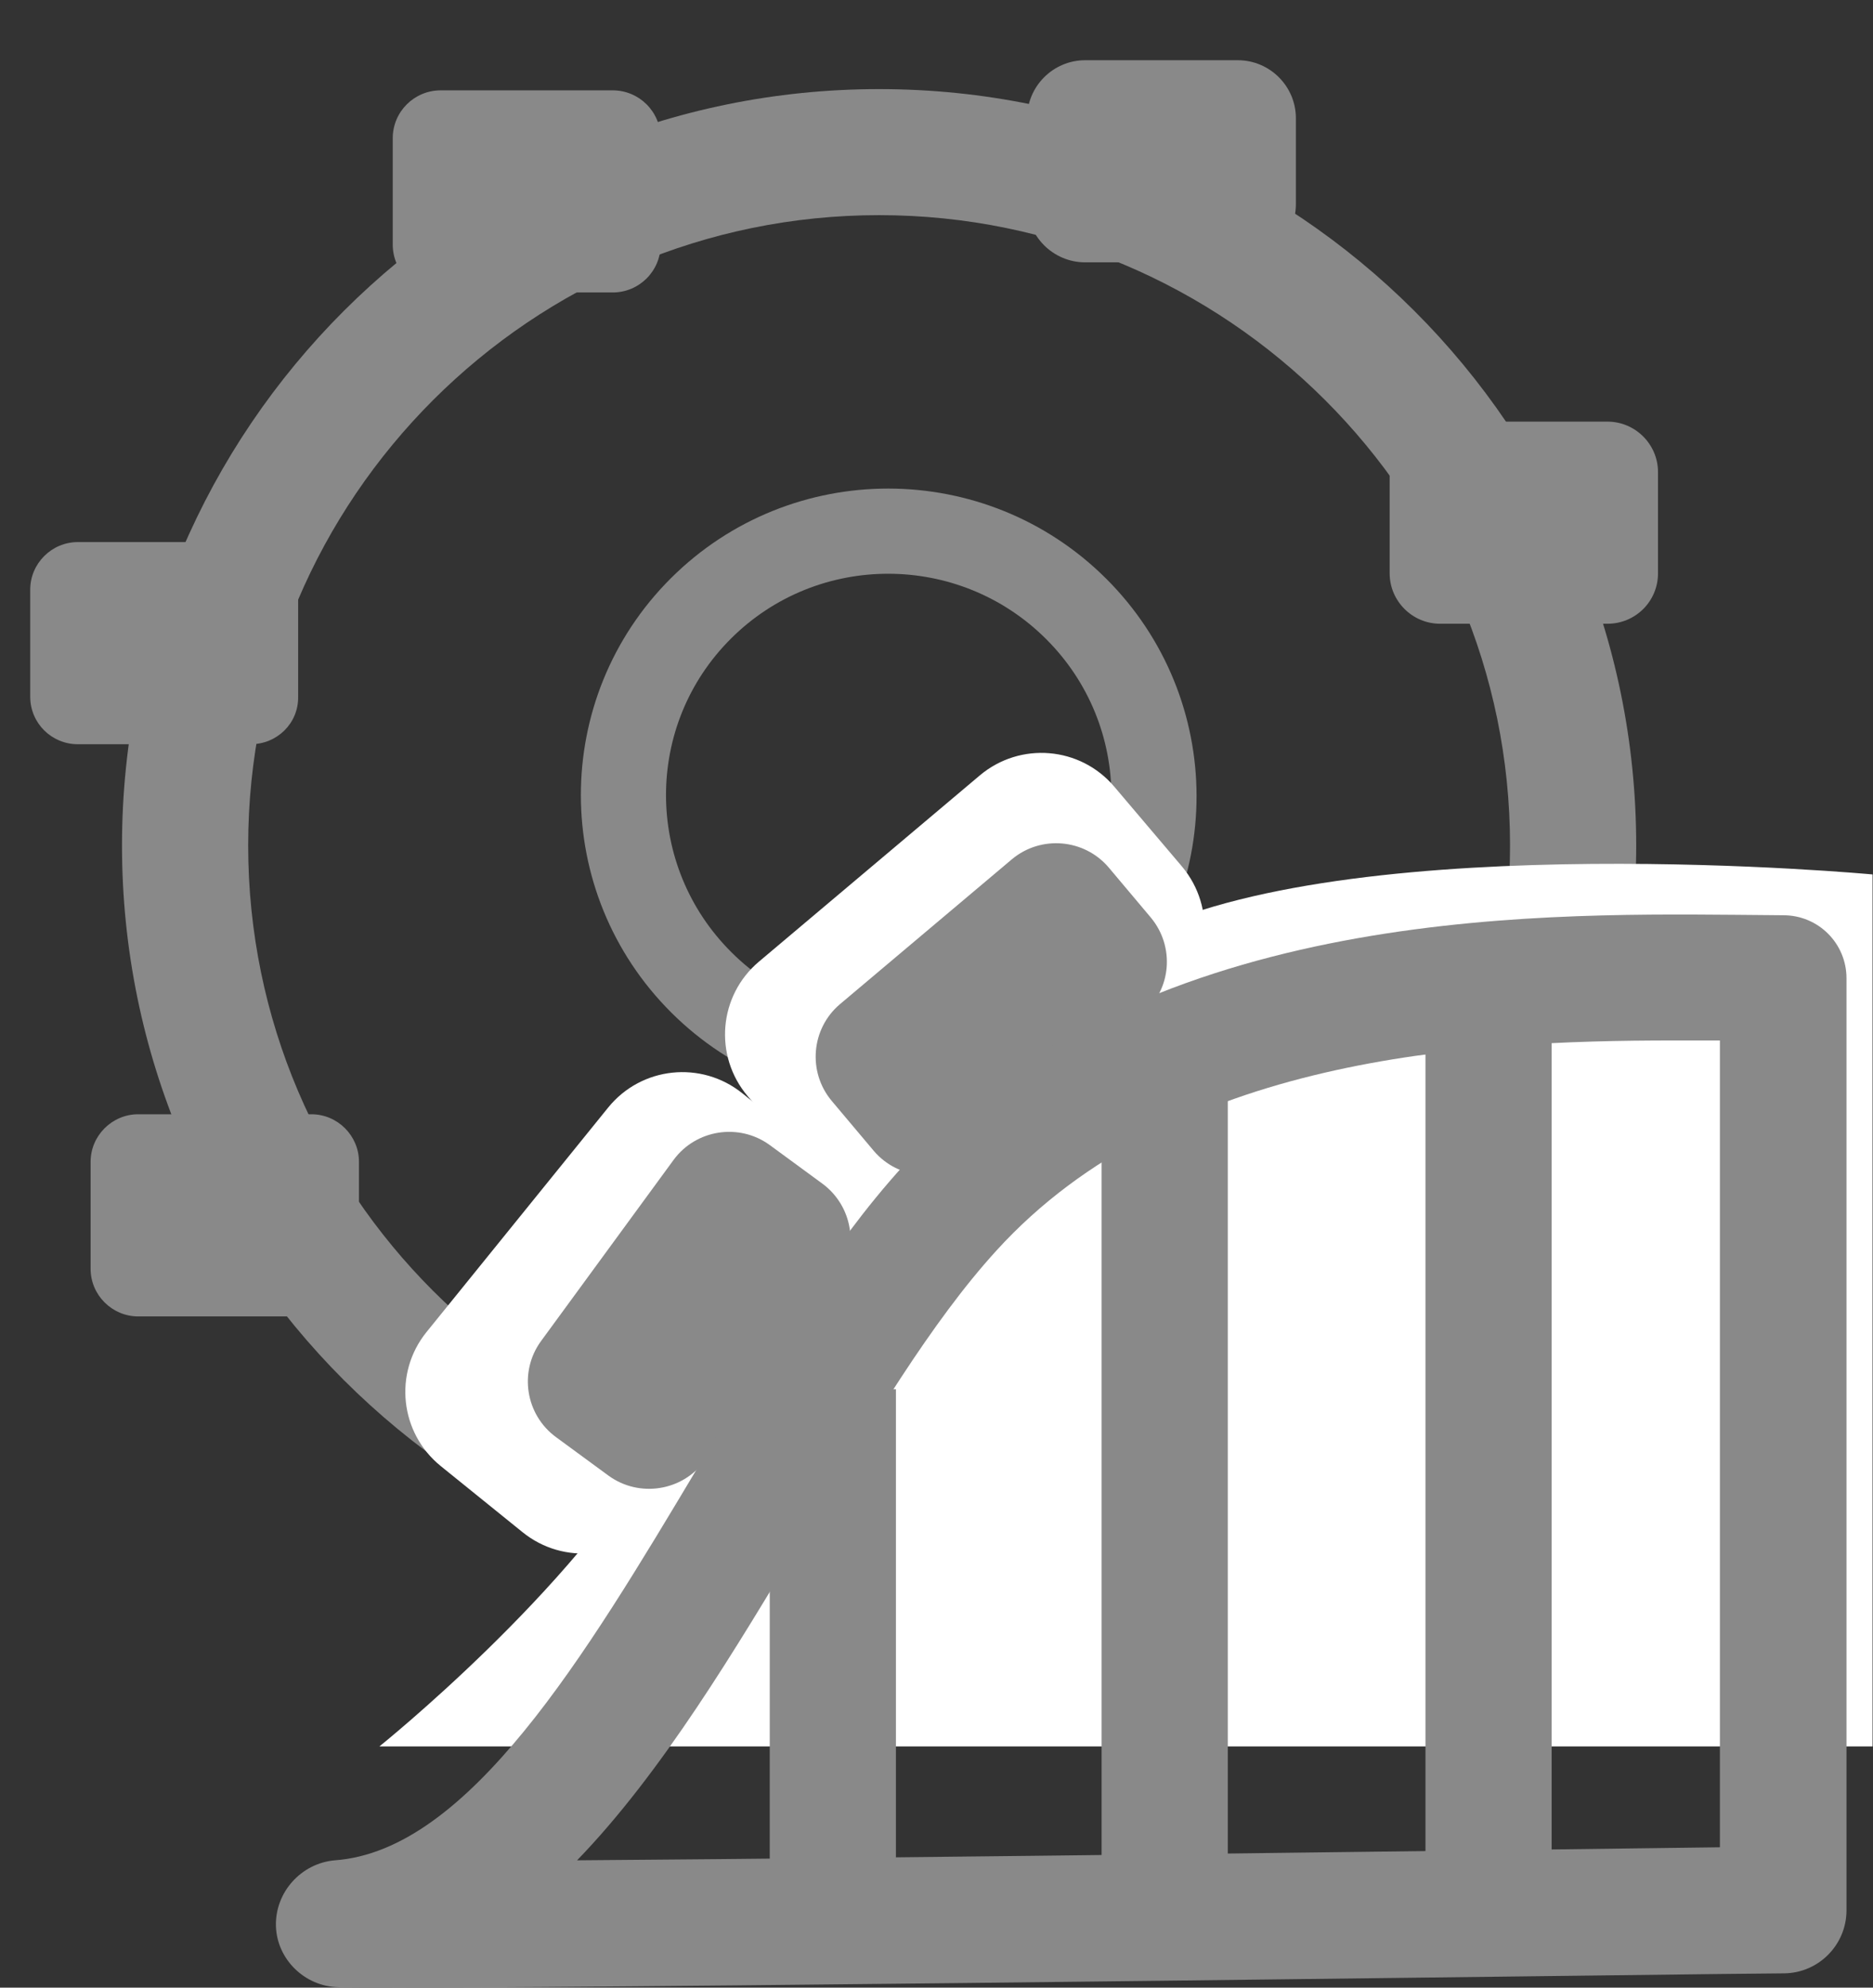
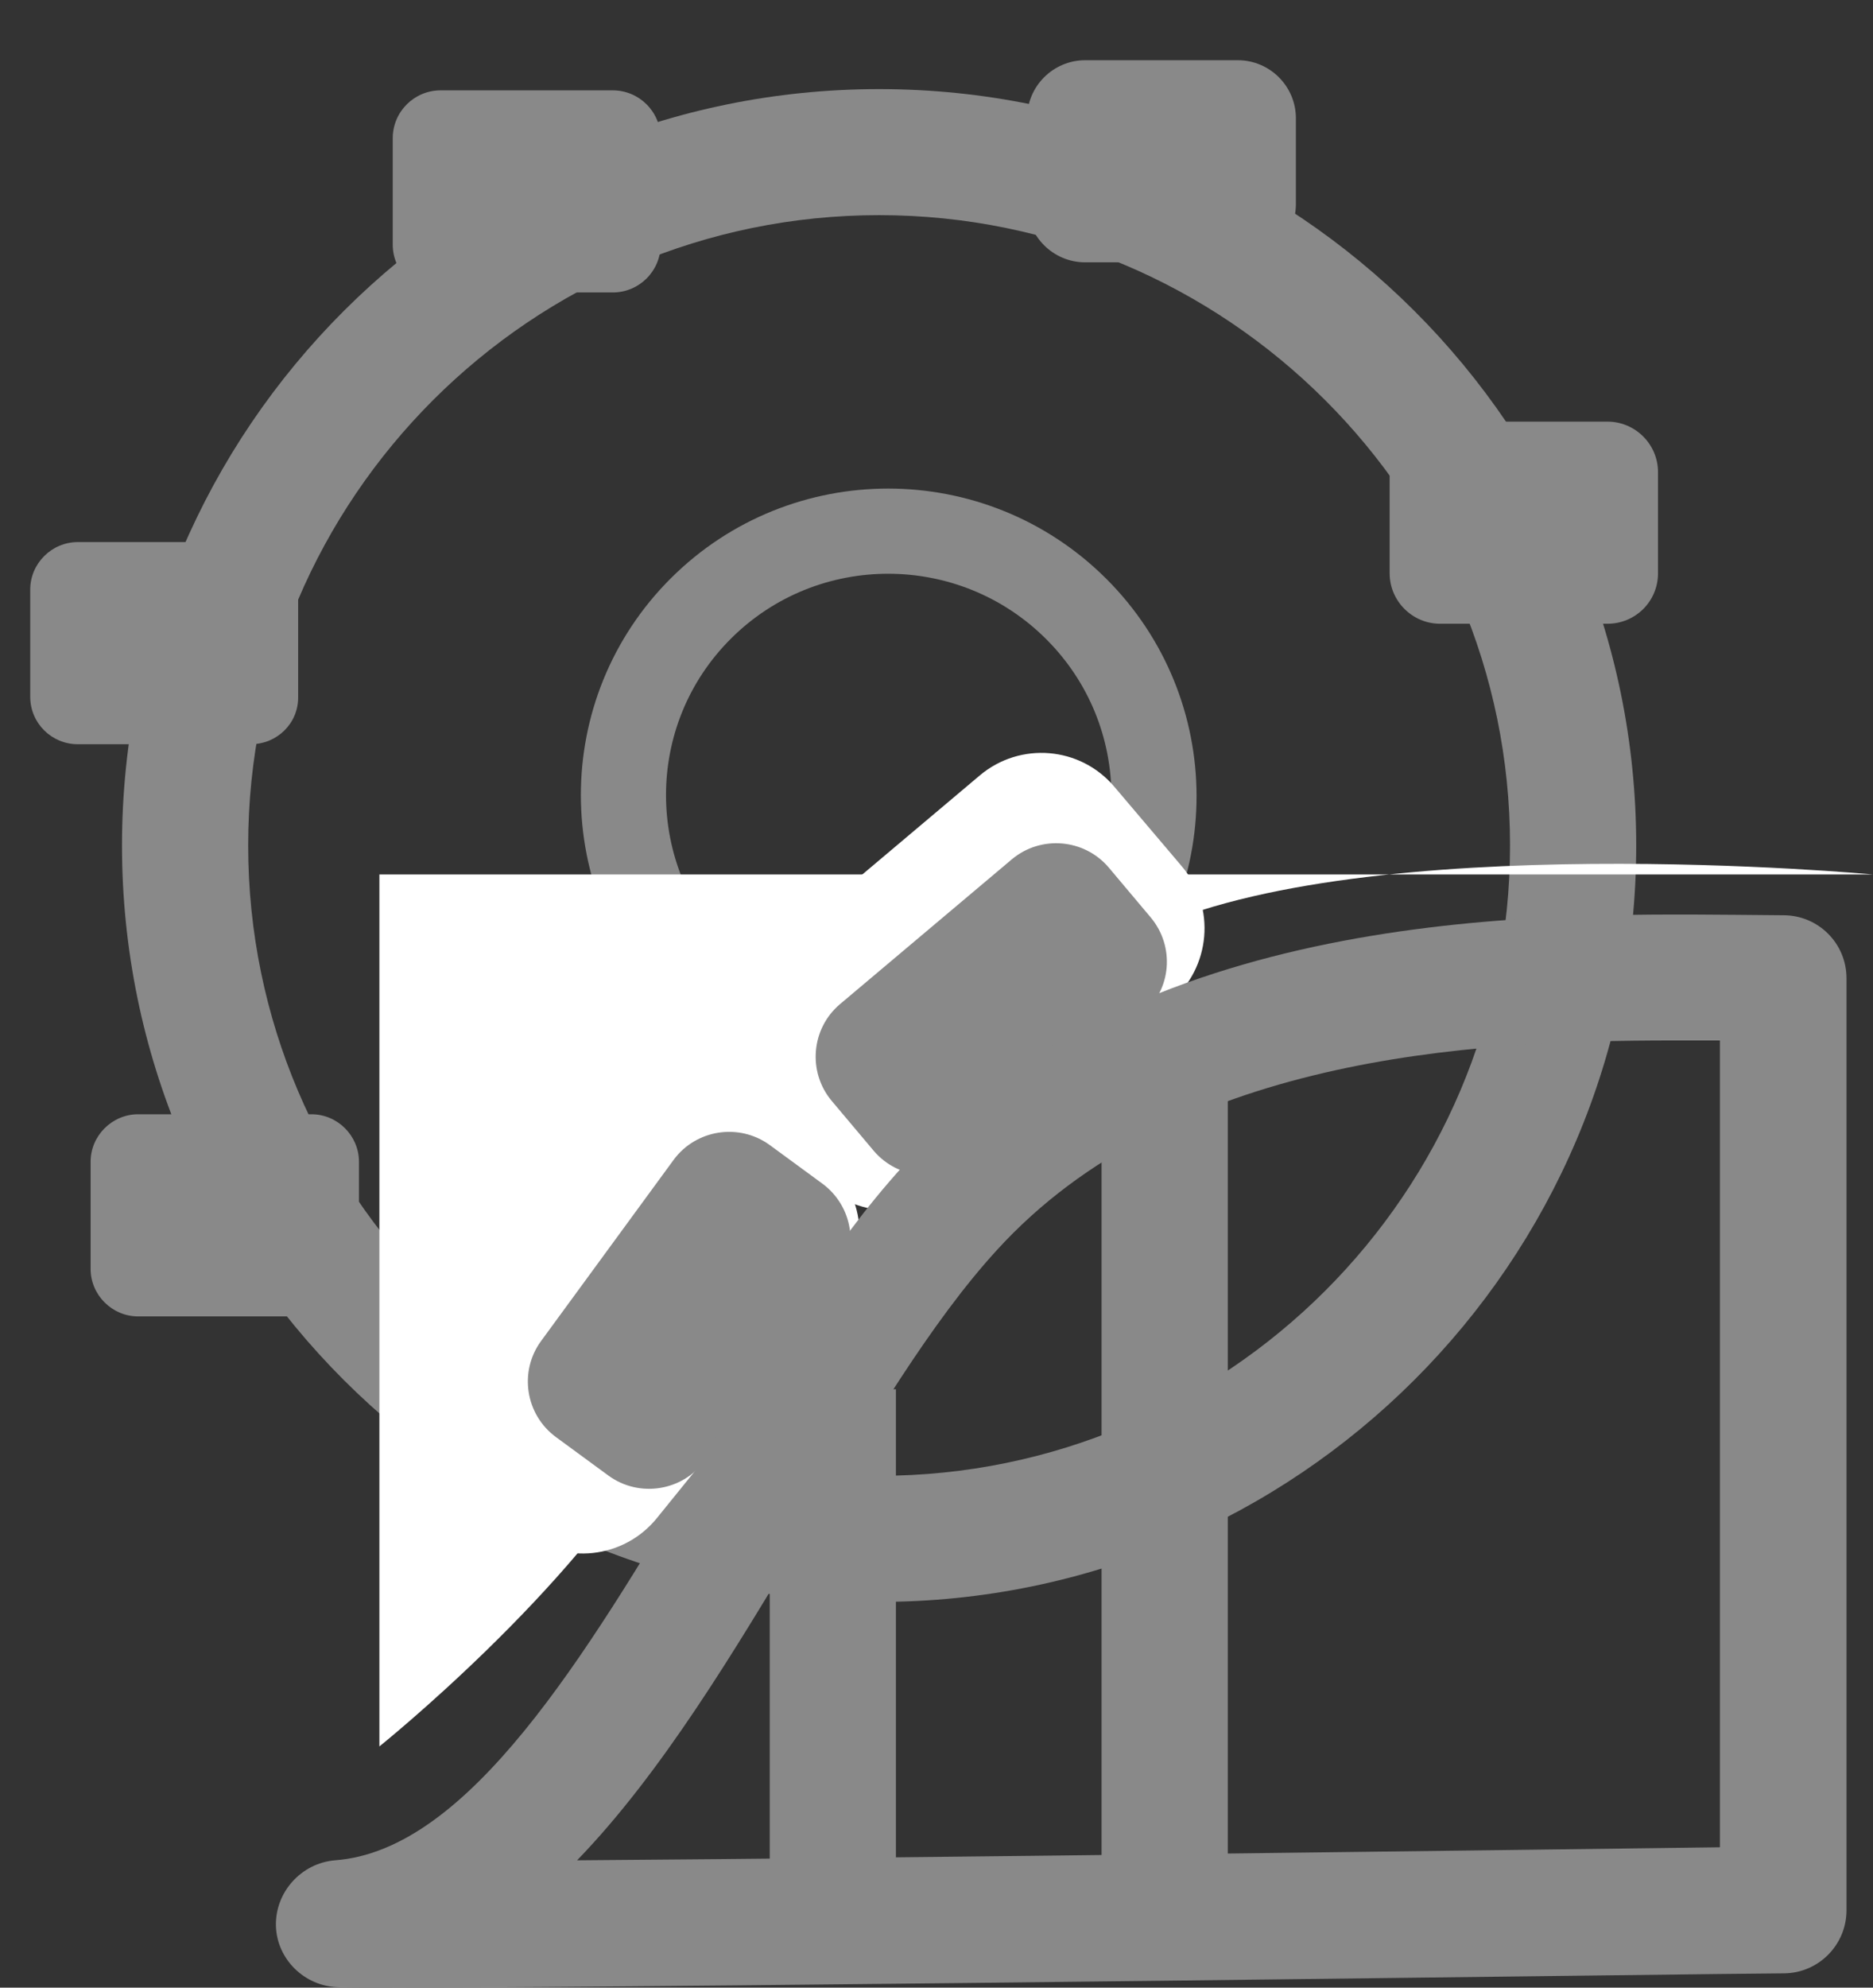
<svg xmlns="http://www.w3.org/2000/svg" width="66" height="70" viewBox="0 0 66 70" fill="none">
  <rect x="0" y="0" width="66" height="70" fill="#333333" stroke="none" />
  <g clip-path="url(#clip0)">
    <path d="M30.977 56.415C16.26 56.415 4.299 44.472 4.299 29.776C4.299 15.081 16.26 3.138 30.977 3.138C45.695 3.138 57.656 15.081 57.656 29.776C57.656 44.472 45.68 56.415 30.977 56.415ZM30.977 7.577C18.72 7.577 8.745 17.537 8.745 29.776C8.745 42.015 18.72 51.975 30.977 51.975C43.235 51.975 53.21 42.015 53.21 29.776C53.21 17.537 43.235 7.577 30.977 7.577Z" fill="#898989" />
    <path d="M37.933 34.612C41.58 30.979 41.573 25.082 37.919 21.441C34.264 17.8 28.346 17.794 24.699 21.427C21.053 25.06 21.059 30.957 24.714 34.598C28.368 38.239 34.287 38.245 37.933 34.612Z" stroke="#898989" stroke-width="3" stroke-miterlimit="10" />
-     <path d="M66 30.797C66 30.797 48.125 29.125 40.314 32.839C33.941 35.858 26.16 45.463 23.195 50.731C20.231 56 13.369 61.505 13.369 61.505H65.985V30.797H66Z" fill="white" />
+     <path d="M66 30.797C66 30.797 48.125 29.125 40.314 32.839C33.941 35.858 26.16 45.463 23.195 50.731C20.231 56 13.369 61.505 13.369 61.505V30.797H66Z" fill="white" />
    <path d="M43.619 9.239H38.239C37.112 9.239 36.193 8.322 36.193 7.197V4.163C36.193 3.039 37.112 2.121 38.239 2.121H43.619C44.745 2.121 45.664 3.039 45.664 4.163V7.212C45.65 8.337 44.745 9.239 43.619 9.239Z" fill="#898989" />
    <path d="M21.59 10.3H15.528C14.595 10.3 13.839 9.545 13.839 8.613V4.869C13.839 3.936 14.595 3.182 15.528 3.182H21.59C22.524 3.182 23.28 3.936 23.28 4.869V8.613C23.28 9.545 22.524 10.3 21.59 10.3Z" fill="#898989" />
    <path d="M8.831 26.21H2.74C1.821 26.21 1.065 25.47 1.065 24.537V20.764C1.065 19.846 1.821 19.091 2.74 19.091H8.831C9.75 19.091 10.506 19.846 10.506 20.764V24.537C10.521 25.47 9.765 26.21 8.831 26.21Z" fill="#898989" />
    <path d="M10.96 46.361H4.868C3.949 46.361 3.193 45.606 3.193 44.688V40.914C3.193 39.997 3.949 39.242 4.868 39.242H10.975C11.894 39.242 12.649 39.997 12.649 40.914V44.688C12.635 45.606 11.894 46.361 10.96 46.361Z" fill="#898989" />
    <path d="M56.645 21.967H50.746C49.768 21.967 48.968 21.168 48.968 20.191V16.625C48.968 15.648 49.768 14.849 50.746 14.849H56.645C57.623 14.849 58.424 15.648 58.424 16.625V20.191C58.424 21.183 57.623 21.967 56.645 21.967Z" fill="#898989" />
    <path d="M41.254 35.272L33.473 41.828C32.05 43.026 29.931 42.849 28.73 41.428L26.344 38.601C25.143 37.181 25.321 35.064 26.744 33.866L34.525 27.309C35.948 26.111 38.068 26.288 39.268 27.709L41.654 30.521C42.855 31.956 42.662 34.073 41.254 35.272Z" fill="white" />
    <path d="M29.547 45.559L23.149 53.462C21.979 54.907 19.864 55.132 18.416 53.962L15.536 51.636C14.088 50.467 13.861 48.355 15.031 46.91L21.429 39.007C22.599 37.562 24.714 37.338 26.163 38.507L29.039 40.819C30.49 42.003 30.702 44.117 29.547 45.559Z" fill="white" />
    <path d="M40.263 35.71L34.201 40.816C33.179 41.674 31.652 41.541 30.793 40.535L29.31 38.774C28.451 37.752 28.584 36.228 29.592 35.37L35.654 30.264C36.677 29.406 38.203 29.539 39.063 30.545L40.545 32.306C41.405 33.328 41.286 34.852 40.263 35.71Z" fill="#898989" />
    <path d="M29.507 45.055L24.83 51.444C24.04 52.519 22.525 52.75 21.451 51.975L19.593 50.613C18.515 49.823 18.282 48.311 19.058 47.239L23.735 40.85C24.525 39.775 26.04 39.544 27.114 40.319L28.973 41.681C30.05 42.471 30.297 43.98 29.507 45.055Z" fill="#898989" />
    <path d="M14.125 70C13.132 70 12.391 70 11.916 69.985C10.731 69.956 9.753 68.994 9.723 67.825C9.693 66.641 10.612 65.619 11.798 65.516C16.511 65.175 20.617 58.324 24.589 51.679C26.871 47.861 29.228 43.909 31.822 41.068C40.033 32.04 53.802 32.159 61.198 32.218L62.843 32.233C64.073 32.233 65.066 33.224 65.066 34.452V67.277C65.066 68.49 64.088 69.482 62.873 69.497C61.168 69.497 24.515 70 14.125 70ZM58.96 36.643C51.727 36.643 41.322 37.22 35.112 44.042C32.815 46.558 30.68 50.154 28.398 53.943C25.878 58.161 23.314 62.438 20.335 65.516C32.518 65.427 53.743 65.146 60.605 65.057V36.643C60.086 36.643 59.523 36.643 58.96 36.643Z" fill="#898989" />
-     <path d="M54.676 34.69H50.23V66.789H54.676V34.69Z" fill="#898989" />
    <path d="M43.264 35.888H38.817V66.789H43.264V35.888Z" fill="#898989" />
    <path d="M31.57 48.926H27.124V66.774H31.57V48.926Z" fill="#898989" />
  </g>
  <defs>
    <clipPath id="clip0">
      <rect width="66" height="70" fill="white" />
    </clipPath>
  </defs>
</svg>